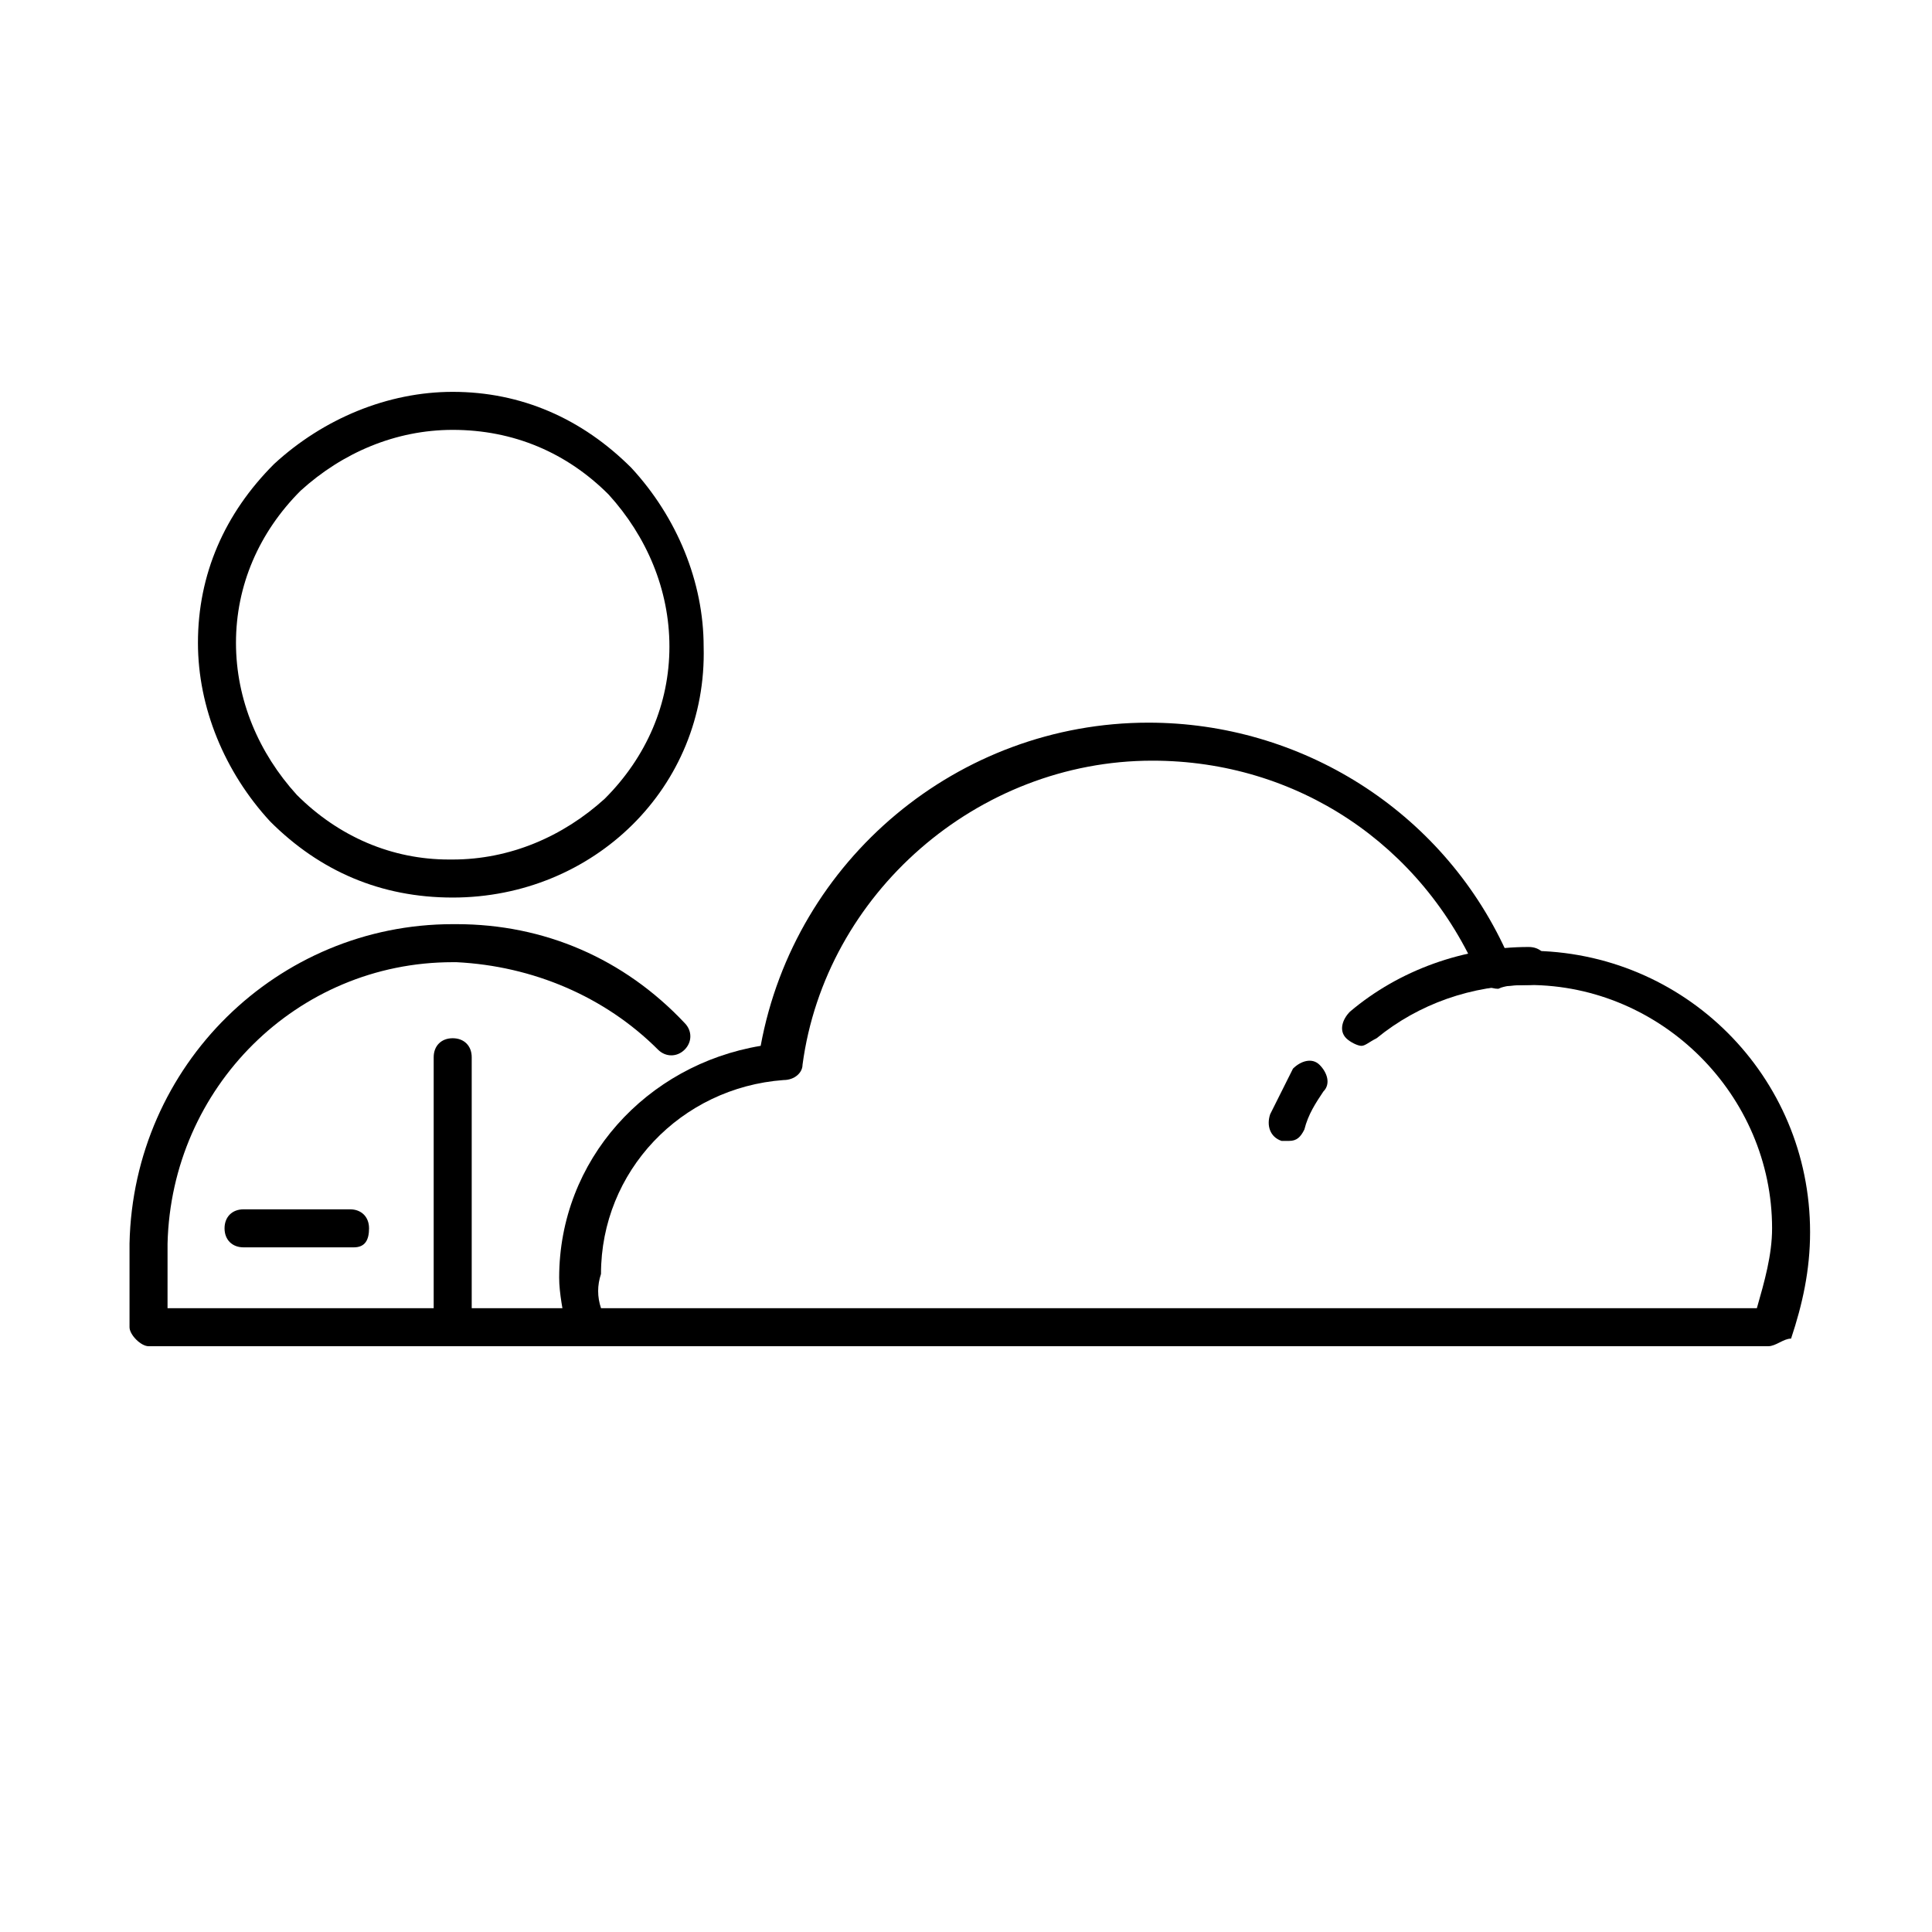
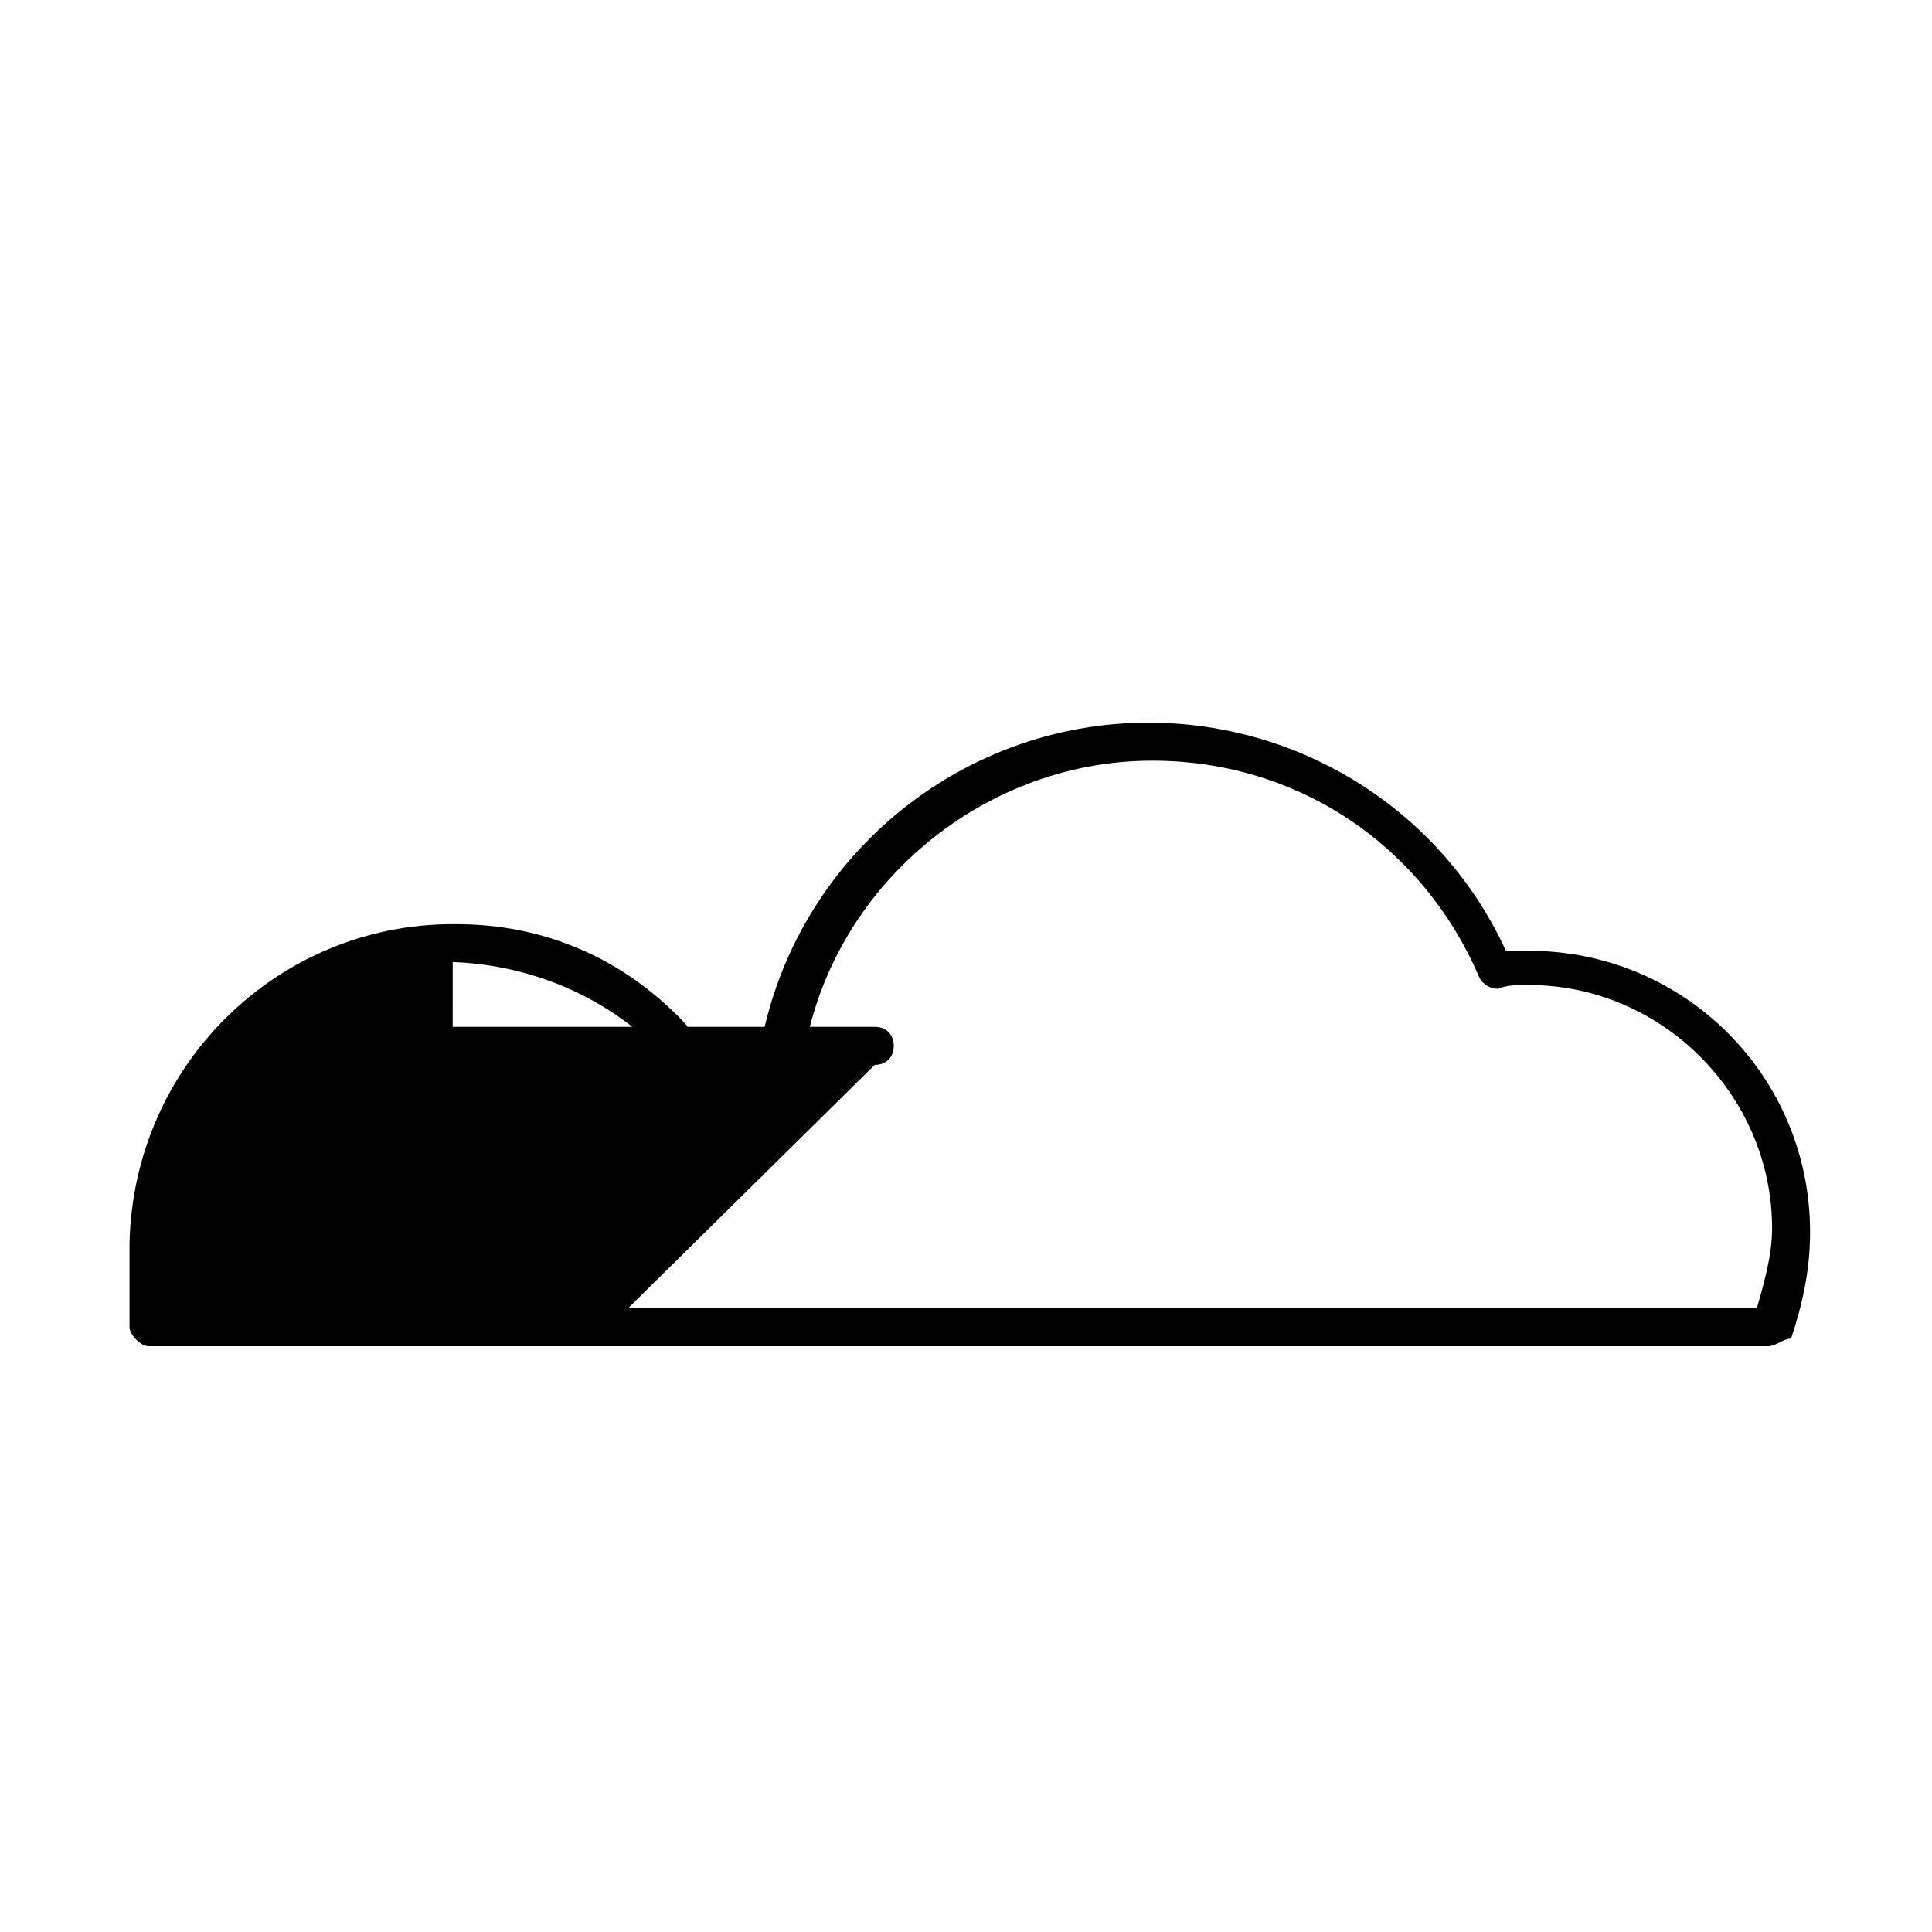
<svg xmlns="http://www.w3.org/2000/svg" fill="#000000" width="800px" height="800px" version="1.1" viewBox="144 144 512 512">
  <g>
-     <path d="m263.97 381.86c-19.145 0-35.266-7.055-48.367-20.152-12.09-13.098-19.145-30.23-19.145-47.359 0-18.137 7.055-34.258 20.152-47.359 13.098-12.09 30.23-19.145 47.359-19.145 18.137 0 34.258 7.055 47.359 20.152 12.09 13.098 19.145 30.23 19.145 47.359 1.008 37.281-29.223 66.504-66.504 66.504zm0-123.94c-15.113 0-29.223 6.047-40.305 16.121-11.082 11.082-17.129 25.191-17.129 40.305 0 15.113 6.047 29.223 16.121 40.305 11.082 11.082 25.191 17.129 40.305 17.129h1.008c15.113 0 29.223-6.047 40.305-16.121 11.082-11.082 17.129-25.191 17.129-40.305s-6.047-29.223-16.121-40.305c-11.082-11.086-25.188-17.129-41.312-17.129 1.008 0 1.008 0 0 0z" />
-     <path d="m300.25 500.76h-116.89c-2.016 0-5.035-3.023-5.035-5.039v-22.168c1.008-47.359 39.297-84.641 85.648-84.641h1.008c23.176 0 44.336 9.07 60.457 26.199 2.016 2.016 2.016 5.039 0 7.055s-5.039 2.016-7.055 0c-14.105-14.105-33.25-22.168-53.402-23.176h-1.008c-41.312 0-74.562 33.25-75.57 74.562l-0.004 17.129h111.85c3.023 0 5.039 2.016 5.039 5.039-0.004 3.023-2.019 5.039-5.039 5.039z" />
+     <path d="m300.25 500.76h-116.89c-2.016 0-5.035-3.023-5.035-5.039v-22.168c1.008-47.359 39.297-84.641 85.648-84.641h1.008c23.176 0 44.336 9.07 60.457 26.199 2.016 2.016 2.016 5.039 0 7.055s-5.039 2.016-7.055 0c-14.105-14.105-33.25-22.168-53.402-23.176h-1.008l-0.004 17.129h111.85c3.023 0 5.039 2.016 5.039 5.039-0.004 3.023-2.019 5.039-5.039 5.039z" />
    <path d="m237.77 474.56h-29.223c-3.023 0-5.039-2.016-5.039-5.039 0-3.023 2.016-5.039 5.039-5.039h28.215c3.023 0 5.039 2.016 5.039 5.039-0.004 3.023-1.012 5.039-4.031 5.039z" />
-     <path d="m263.97 500.76c-3.023 0-5.039-2.016-5.039-5.039v-71.539c0-3.023 2.016-5.039 5.039-5.039s5.039 2.016 5.039 5.039v71.539c0 2.016-2.016 5.039-5.039 5.039z" />
-     <path d="m504.79 421.16c-1.008 0-3.023-1.008-4.031-2.016-2.016-2.016-1.008-5.039 1.008-7.055 13.098-11.082 30.23-17.129 47.359-17.129 3.023 0 5.039 2.016 5.039 5.039s-2.016 5.039-5.039 5.039c-15.113 0-29.223 5.039-40.305 14.105-2.016 1.008-3.023 2.016-4.031 2.016z" />
-     <path d="m485.64 446.35h-2.016c-3.023-1.008-4.031-4.031-3.023-7.055 2.016-4.031 4.031-8.062 6.047-12.09 2.016-2.016 5.039-3.023 7.055-1.008 2.016 2.016 3.023 5.039 1.008 7.055-2.016 3.023-4.031 6.047-5.039 10.078-1.008 2.012-2.016 3.019-4.031 3.019z" />
    <path d="m612.61 500.76h-313.37c-2.016 0-4.031-2.016-5.039-4.031-1.008-5.039-2.016-10.078-2.016-14.105 0-31.234 23.176-56.426 53.402-61.465 9.07-49.375 52.395-85.648 102.78-85.648 40.305 0 77.586 23.176 94.715 60.457h6.047c41.312 0 74.562 33.25 74.562 74.562 0 10.078-2.016 19.145-5.039 28.215-2.012 0-4.027 2.016-6.043 2.016zm-309.34-10.078h306.32c2.016-7.055 4.031-14.105 4.031-21.16 0-35.266-29.223-64.488-64.488-64.488-3.023 0-6.047 0-8.062 1.008-2.016 0-4.031-1.008-5.039-3.023-15.113-35.266-48.367-57.434-86.656-57.434-46.352 0-86.656 35.266-92.699 80.609 0 2.016-2.016 4.031-5.039 4.031-27.207 2.016-48.367 24.184-48.367 51.387-1.004 3.023-1.004 6.047 0.004 9.07z" />
  </g>
</svg>